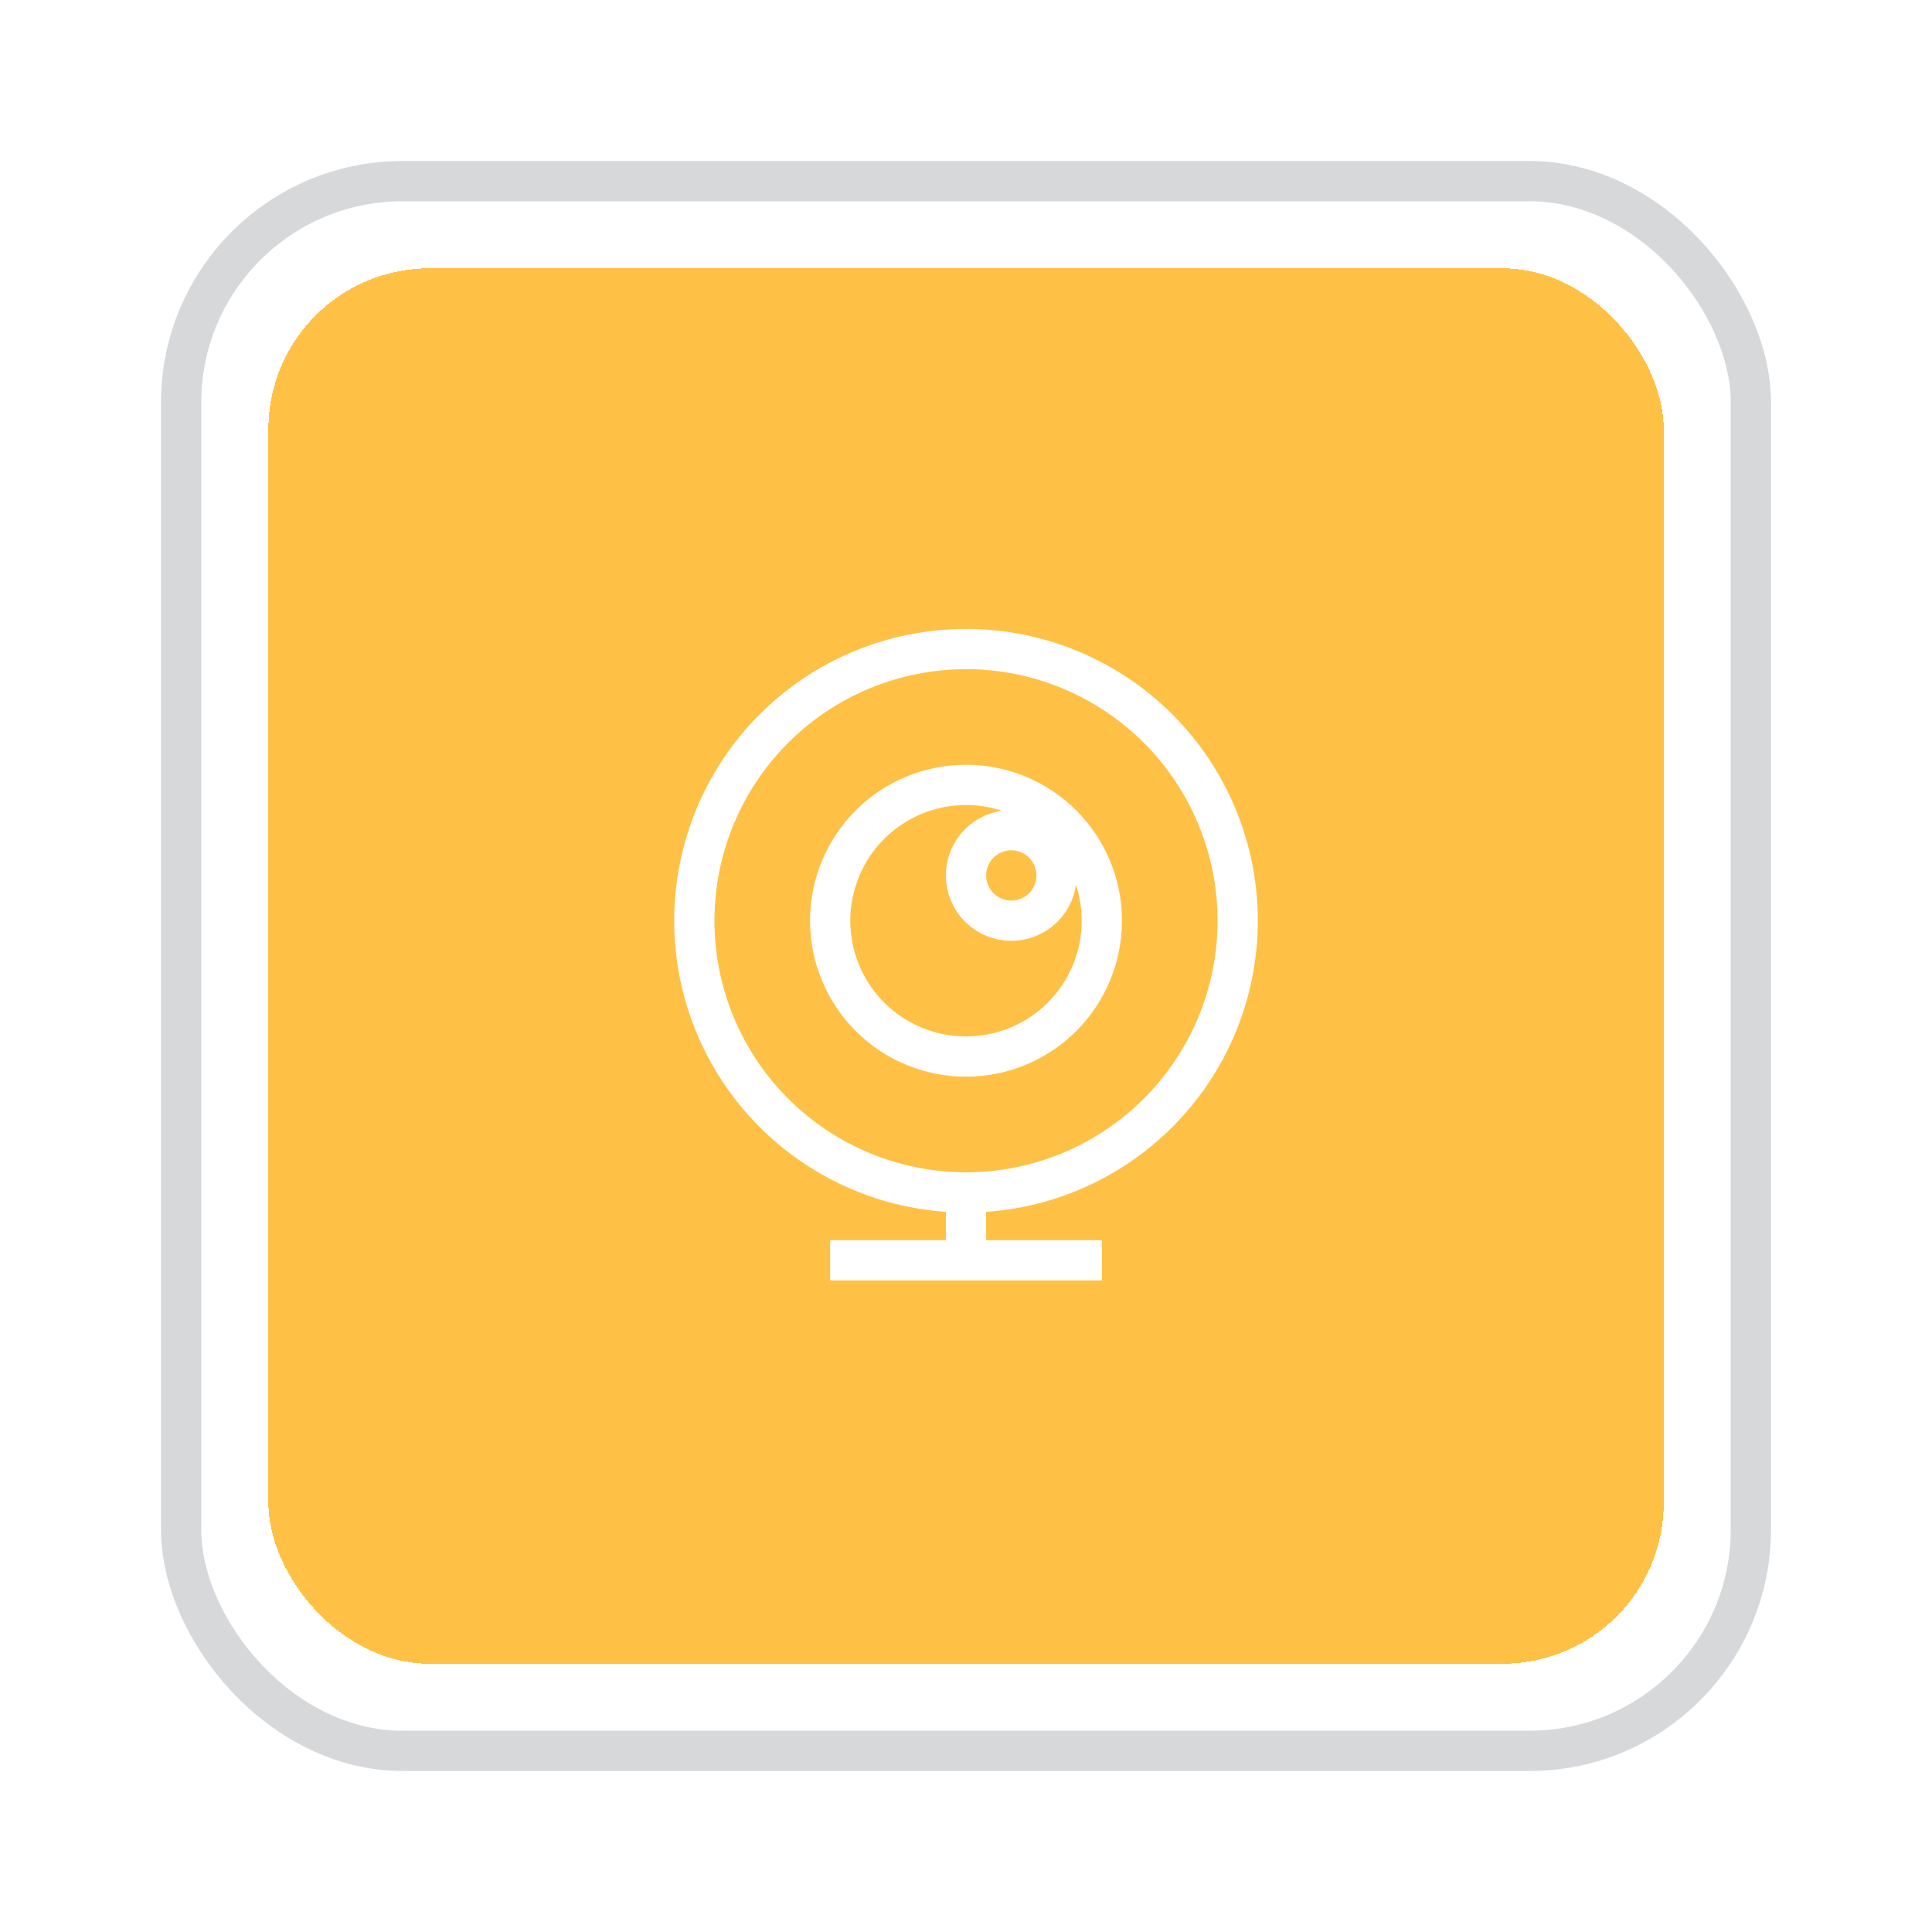
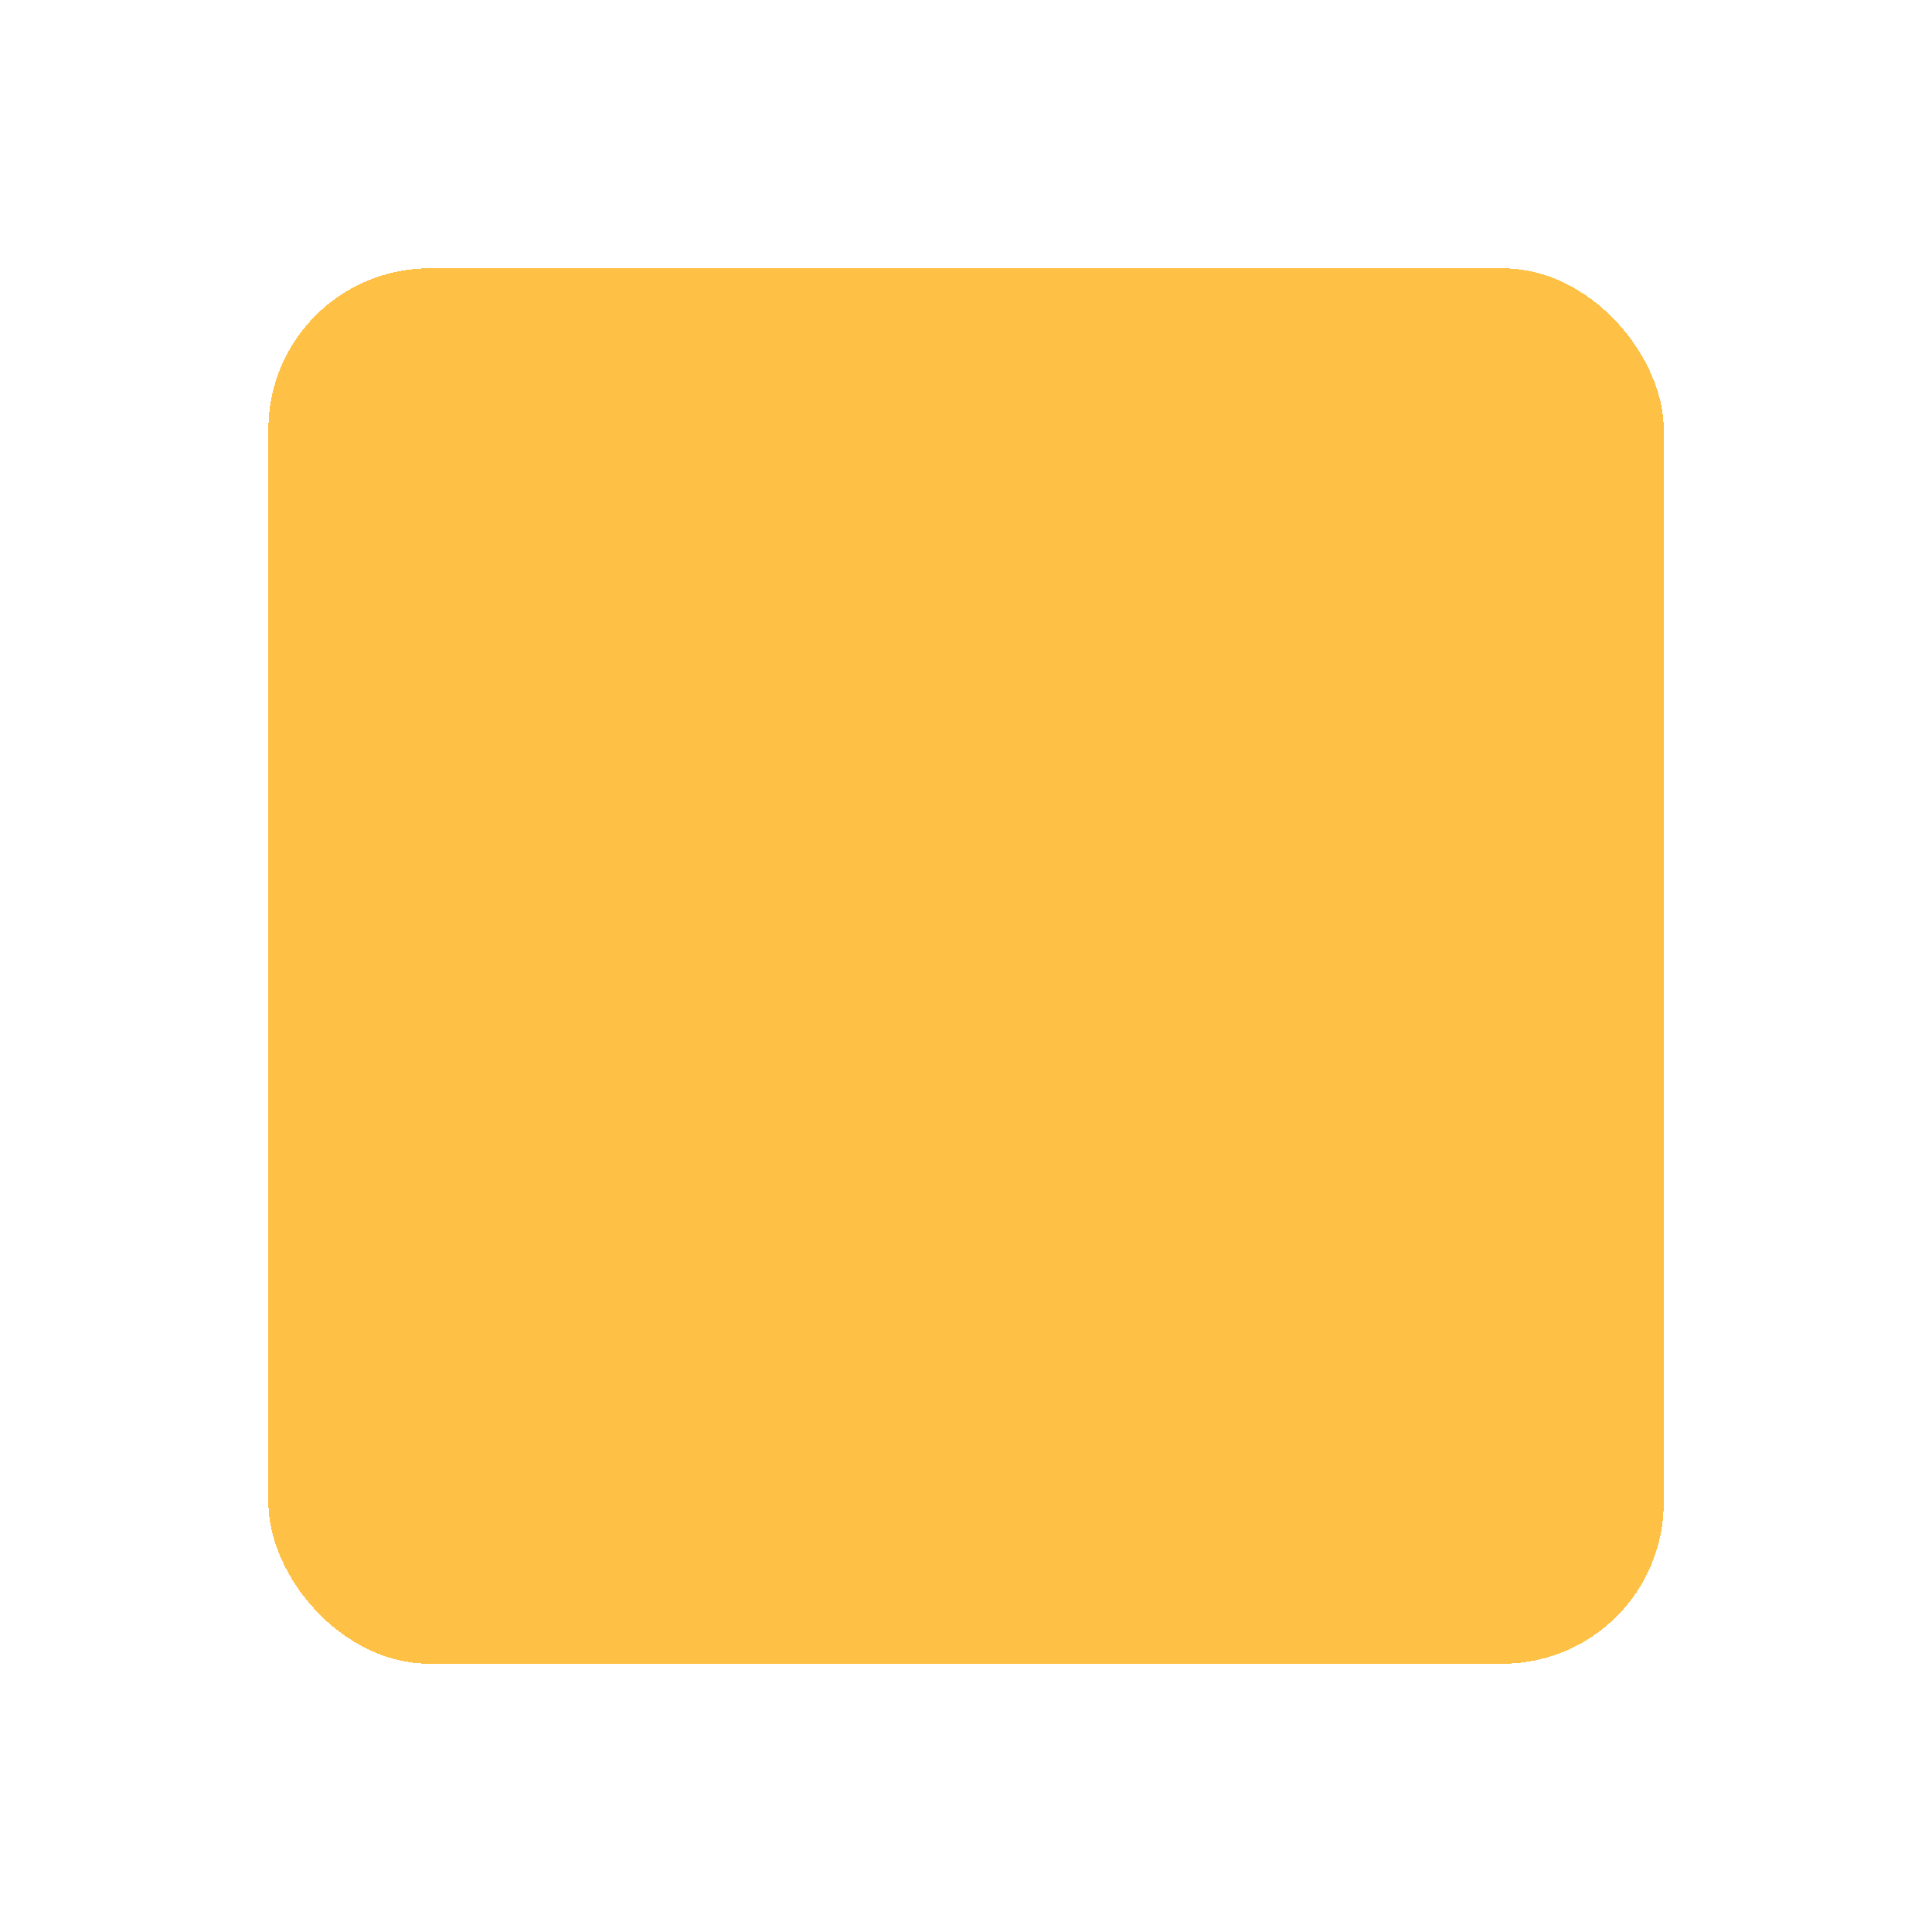
<svg xmlns="http://www.w3.org/2000/svg" width="48" height="48" viewBox="0 0 48 48" fill="none">
  <g filter="url(#filter0_d_151_26935)">
    <rect x="4" y="2" width="40" height="40" rx="6" fill="white" />
-     <rect x="4.5" y="2.5" width="39" height="39" rx="5.5" stroke="#D7D8DA" />
  </g>
  <g filter="url(#filter1_d_151_26935)">
    <rect x="6.668" y="4.667" width="34.667" height="34.667" rx="4" fill="#FFC145" shape-rendering="crispEdges" />
-     <path d="M20.625 29.312H24M24 29.312V27.625M24 29.312H27.375M24 27.625C23.114 27.625 22.236 27.45 21.417 27.111C20.598 26.772 19.854 26.275 19.227 25.648C18.6 25.021 18.103 24.277 17.764 23.458C17.425 22.639 17.25 21.761 17.25 20.875C17.25 19.989 17.425 19.111 17.764 18.292C18.103 17.473 18.6 16.729 19.227 16.102C19.854 15.475 20.598 14.978 21.417 14.639C22.236 14.3 23.114 14.125 24 14.125C25.79 14.125 27.507 14.836 28.773 16.102C30.039 17.368 30.75 19.085 30.75 20.875C30.75 22.665 30.039 24.382 28.773 25.648C27.507 26.914 25.79 27.625 24 27.625ZM20.625 20.875C20.625 21.77 20.981 22.629 21.613 23.262C22.246 23.894 23.105 24.25 24 24.25C24.895 24.25 25.754 23.894 26.387 23.262C27.019 22.629 27.375 21.77 27.375 20.875C27.375 19.98 27.019 19.121 26.387 18.488C25.754 17.856 24.895 17.5 24 17.5C23.105 17.5 22.246 17.856 21.613 18.488C20.981 19.121 20.625 19.98 20.625 20.875ZM24 19.75C24 20.048 24.119 20.334 24.329 20.546C24.541 20.756 24.827 20.875 25.125 20.875C25.423 20.875 25.709 20.756 25.921 20.546C26.131 20.334 26.25 20.048 26.25 19.75C26.25 19.452 26.131 19.166 25.921 18.954C25.709 18.744 25.423 18.625 25.125 18.625C24.827 18.625 24.541 18.744 24.329 18.954C24.119 19.166 24 19.452 24 19.75Z" stroke="white" />
  </g>
  <defs>
    <filter id="filter0_d_151_26935" x="0" y="0" width="48" height="48" filterUnits="userSpaceOnUse" color-interpolation-filters="sRGB">
      <feFlood flood-opacity="0" result="BackgroundImageFix" />
      <feColorMatrix in="SourceAlpha" type="matrix" values="0 0 0 0 0 0 0 0 0 0 0 0 0 0 0 0 0 0 127 0" result="hardAlpha" />
      <feOffset dy="2" />
      <feGaussianBlur stdDeviation="2" />
      <feComposite in2="hardAlpha" operator="out" />
      <feColorMatrix type="matrix" values="0 0 0 0 0.843 0 0 0 0 0.847 0 0 0 0 0.855 0 0 0 0.26 0" />
      <feBlend mode="normal" in2="BackgroundImageFix" result="effect1_dropShadow_151_26935" />
      <feBlend mode="normal" in="SourceGraphic" in2="effect1_dropShadow_151_26935" result="shape" />
    </filter>
    <filter id="filter1_d_151_26935" x="2.668" y="2.667" width="42.668" height="42.667" filterUnits="userSpaceOnUse" color-interpolation-filters="sRGB">
      <feFlood flood-opacity="0" result="BackgroundImageFix" />
      <feColorMatrix in="SourceAlpha" type="matrix" values="0 0 0 0 0 0 0 0 0 0 0 0 0 0 0 0 0 0 127 0" result="hardAlpha" />
      <feOffset dy="2" />
      <feGaussianBlur stdDeviation="2" />
      <feComposite in2="hardAlpha" operator="out" />
      <feColorMatrix type="matrix" values="0 0 0 0 0.843 0 0 0 0 0.847 0 0 0 0 0.855 0 0 0 0.26 0" />
      <feBlend mode="normal" in2="BackgroundImageFix" result="effect1_dropShadow_151_26935" />
      <feBlend mode="normal" in="SourceGraphic" in2="effect1_dropShadow_151_26935" result="shape" />
    </filter>
  </defs>
</svg>